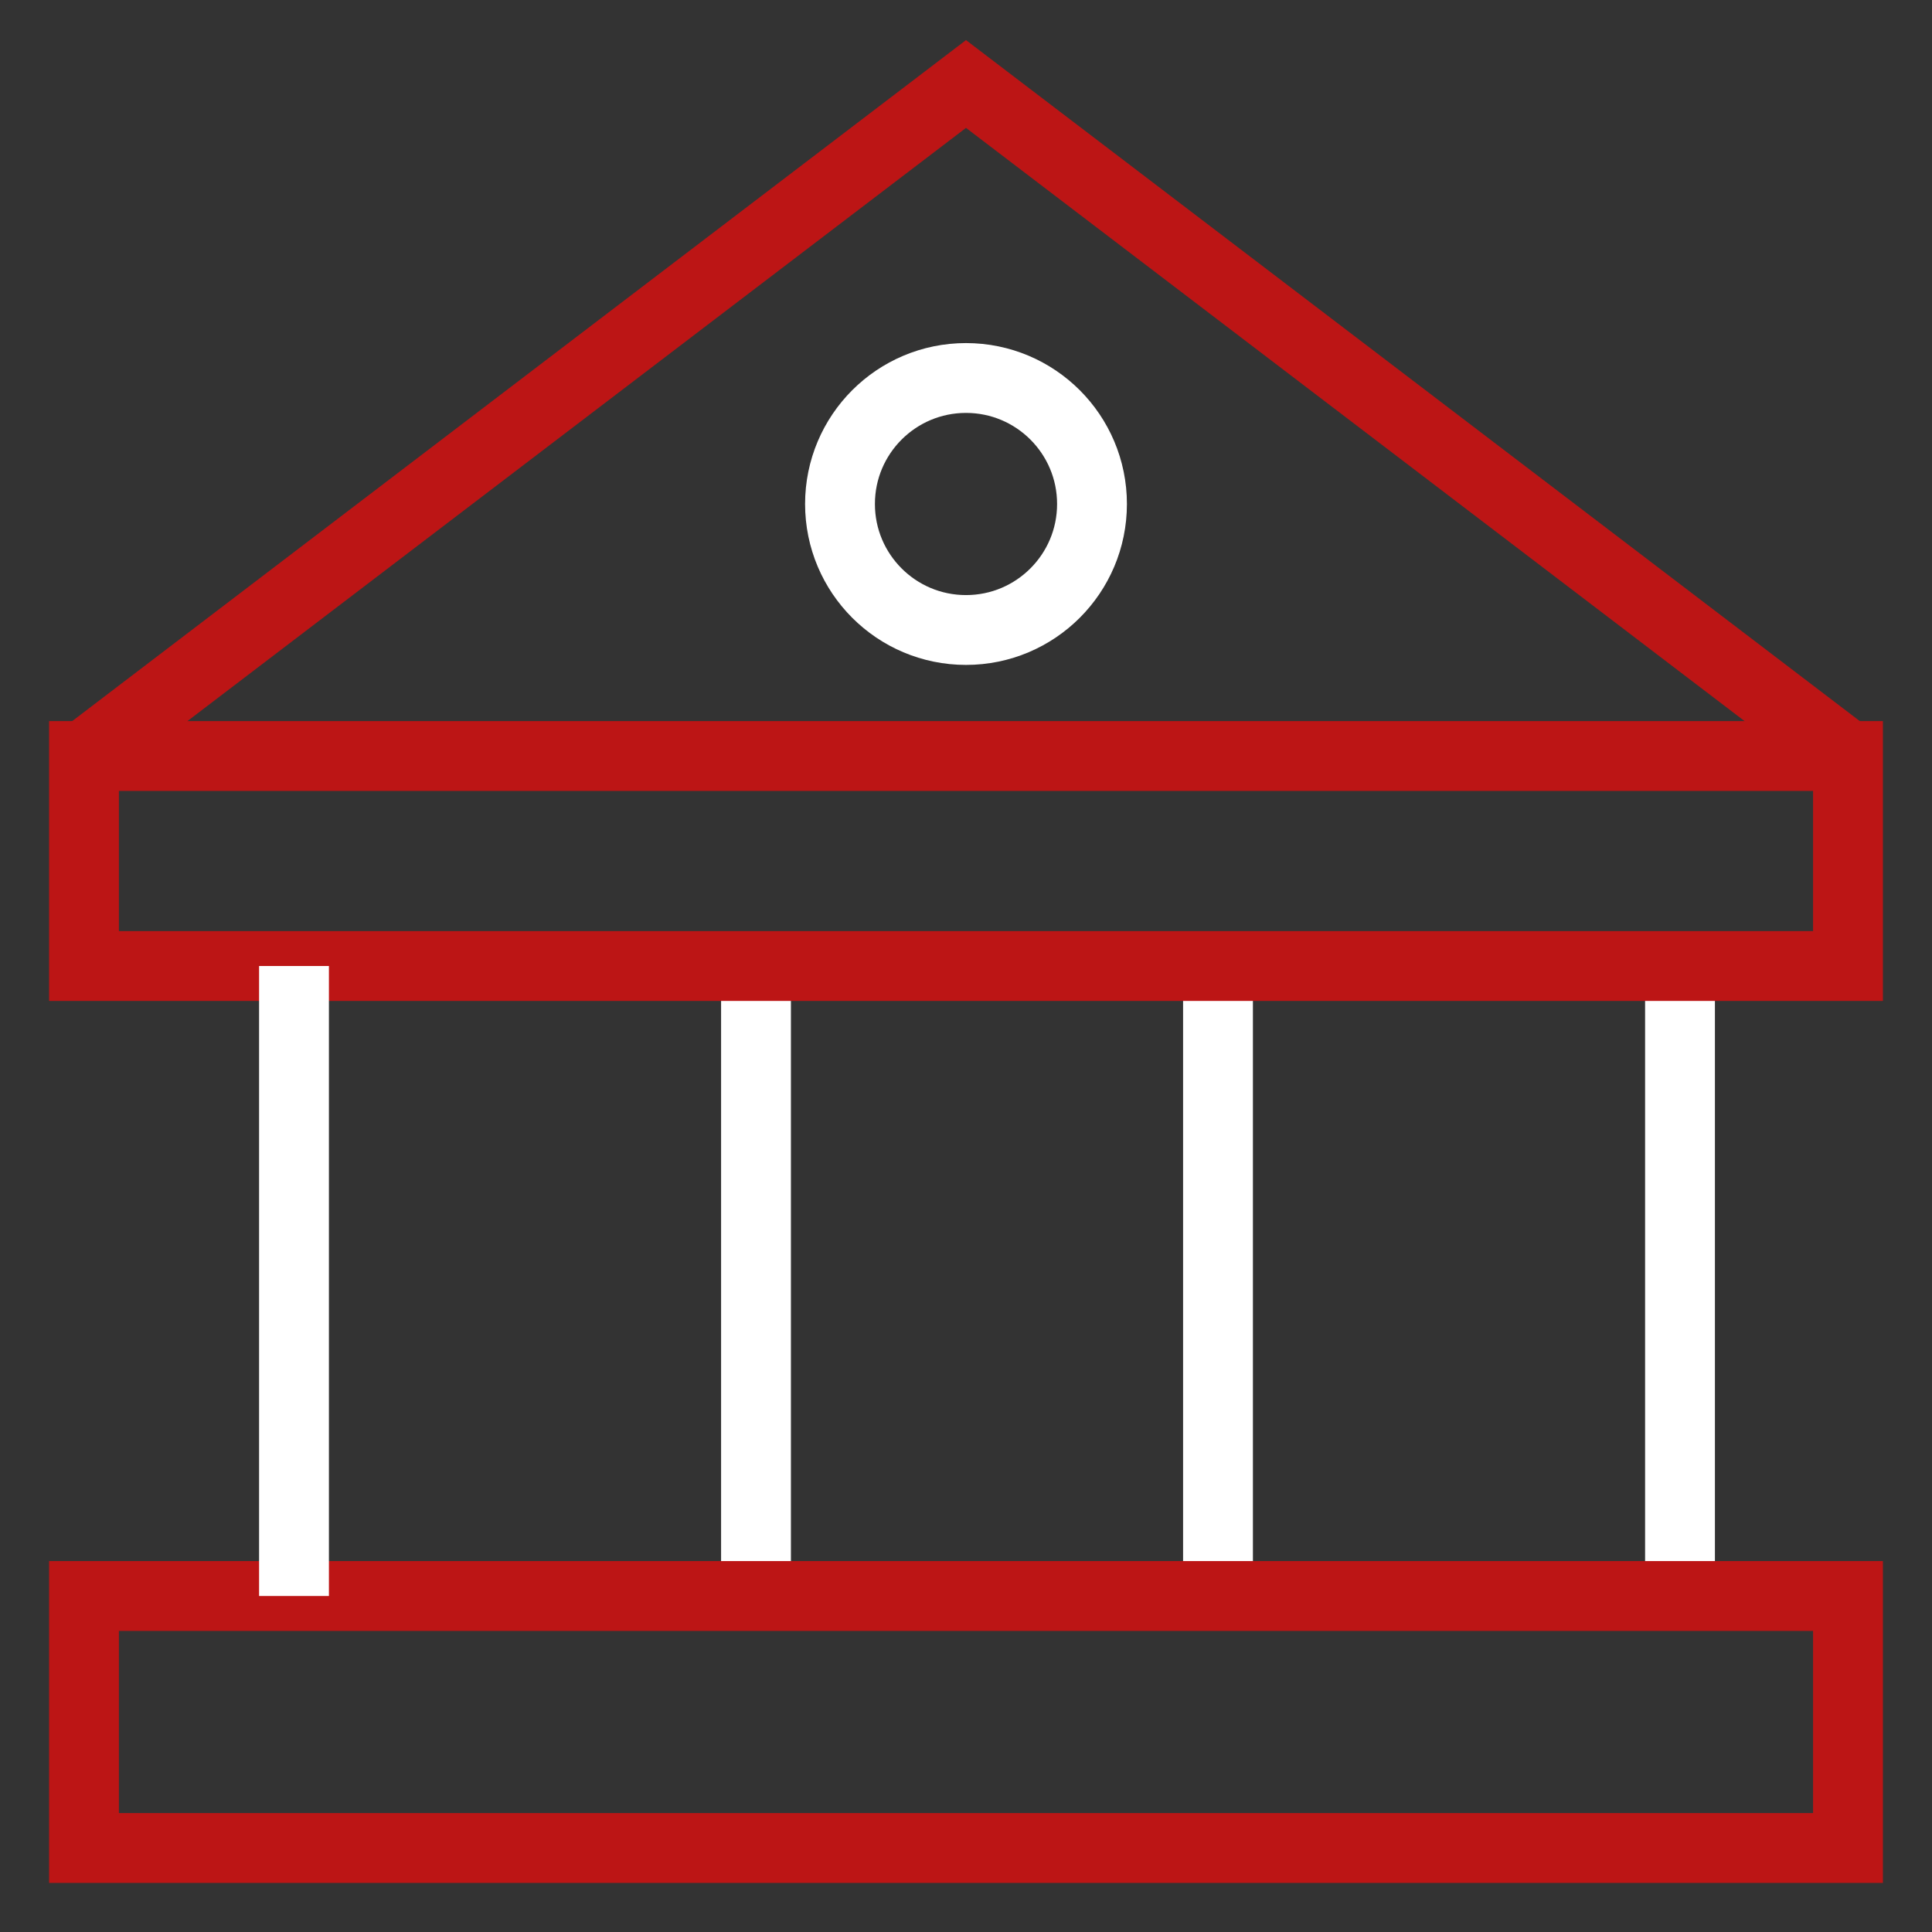
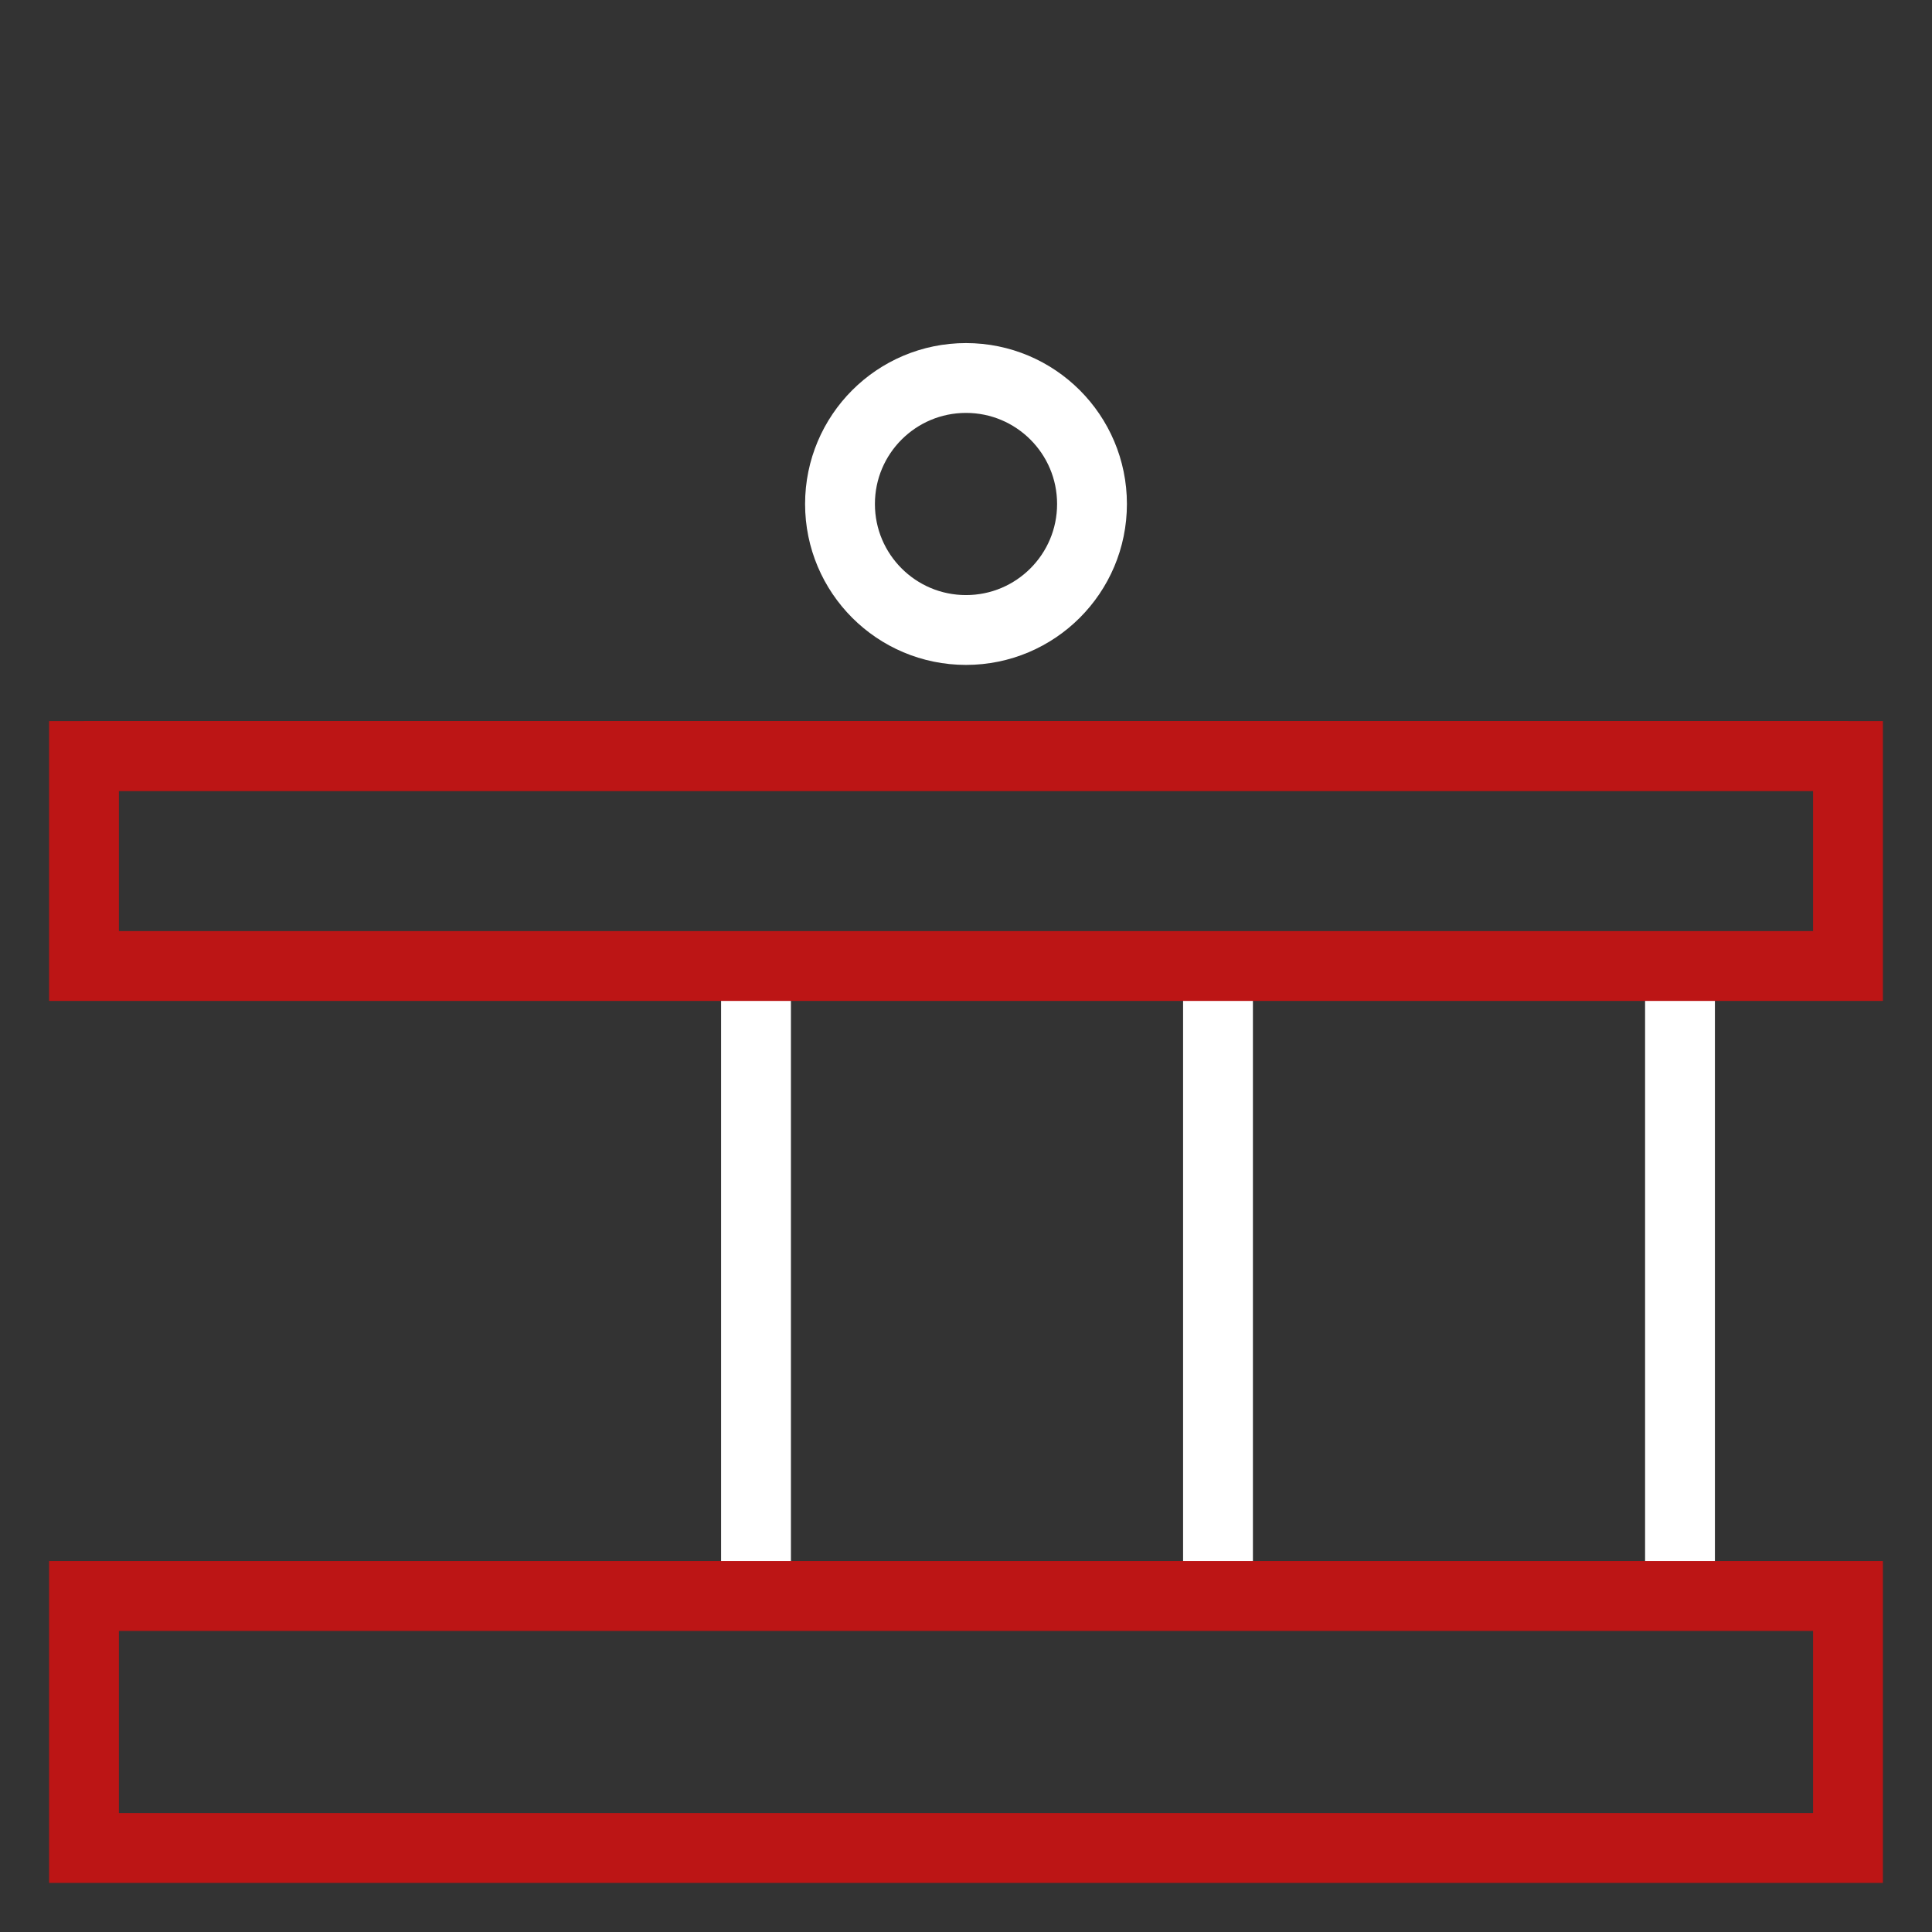
<svg xmlns="http://www.w3.org/2000/svg" width="166" height="166" viewBox="0 0 166 166" fill="none">
  <rect x="0" y="0" width="166" height="166" fill="#333333" stroke="none" />
  <path d="M144.348 83V137.13" stroke="white" stroke-width="6" />
  <path d="M104.652 83V137.13" stroke="white" stroke-width="6" />
  <path d="M64.957 83V137.13" stroke="white" stroke-width="6" />
  <rect x="7.217" y="137.13" width="151.565" height="21.652" stroke="#BC1515" stroke-width="6" />
  <rect x="7.217" y="64.957" width="151.565" height="18.044" stroke="#BC1515" stroke-width="6" />
-   <path d="M25.261 83V137.13" stroke="white" stroke-width="6" />
-   <path d="M7.217 64.957L83 7.217L158.783 64.957" stroke="#BC1515" stroke-width="6" />
+   <path d="M7.217 64.957L158.783 64.957" stroke="#BC1515" stroke-width="6" />
  <circle cx="83" cy="43.304" r="10.826" stroke="white" stroke-width="6" />
</svg>